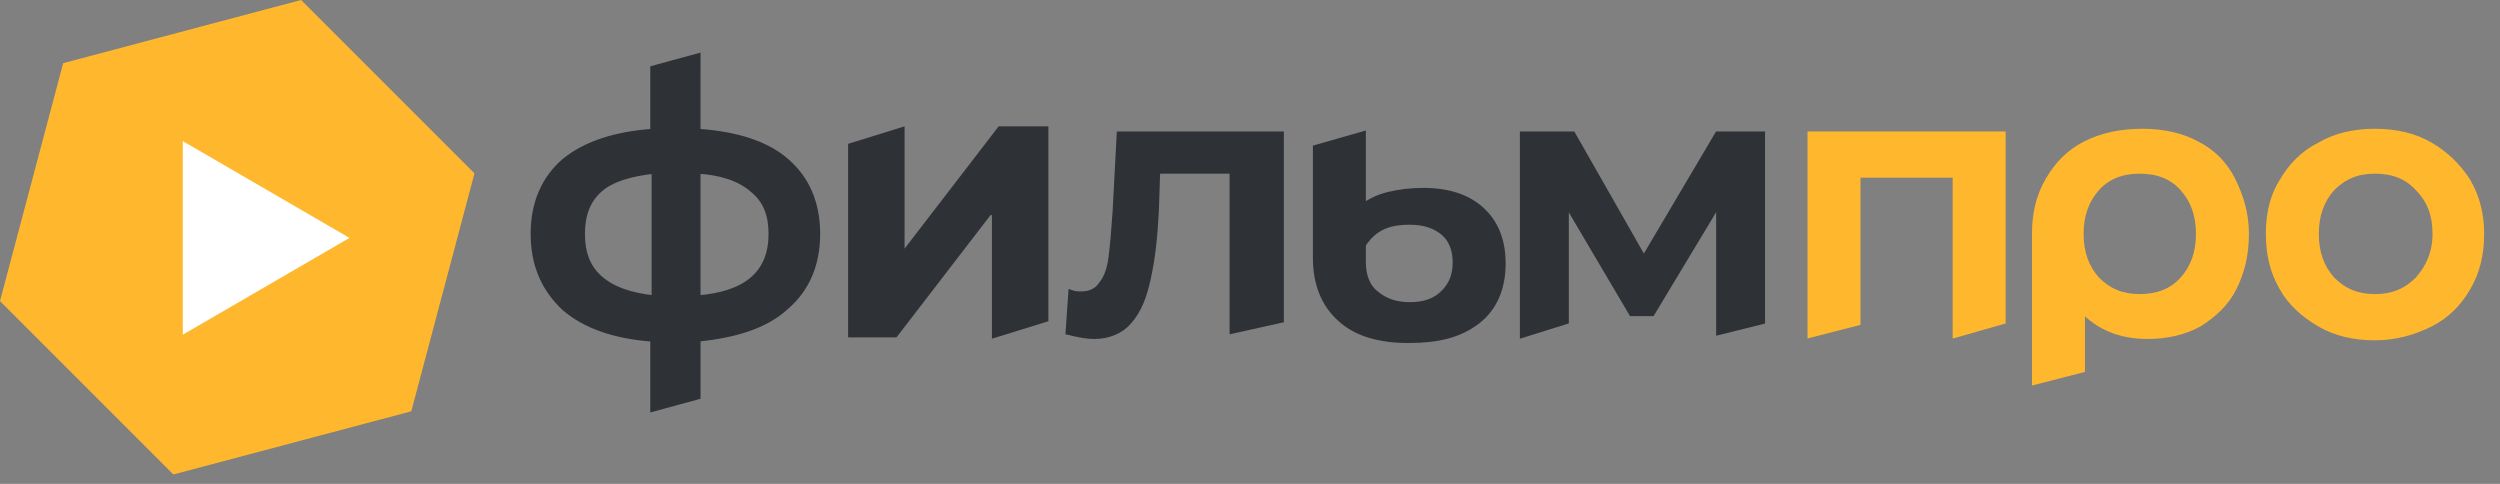
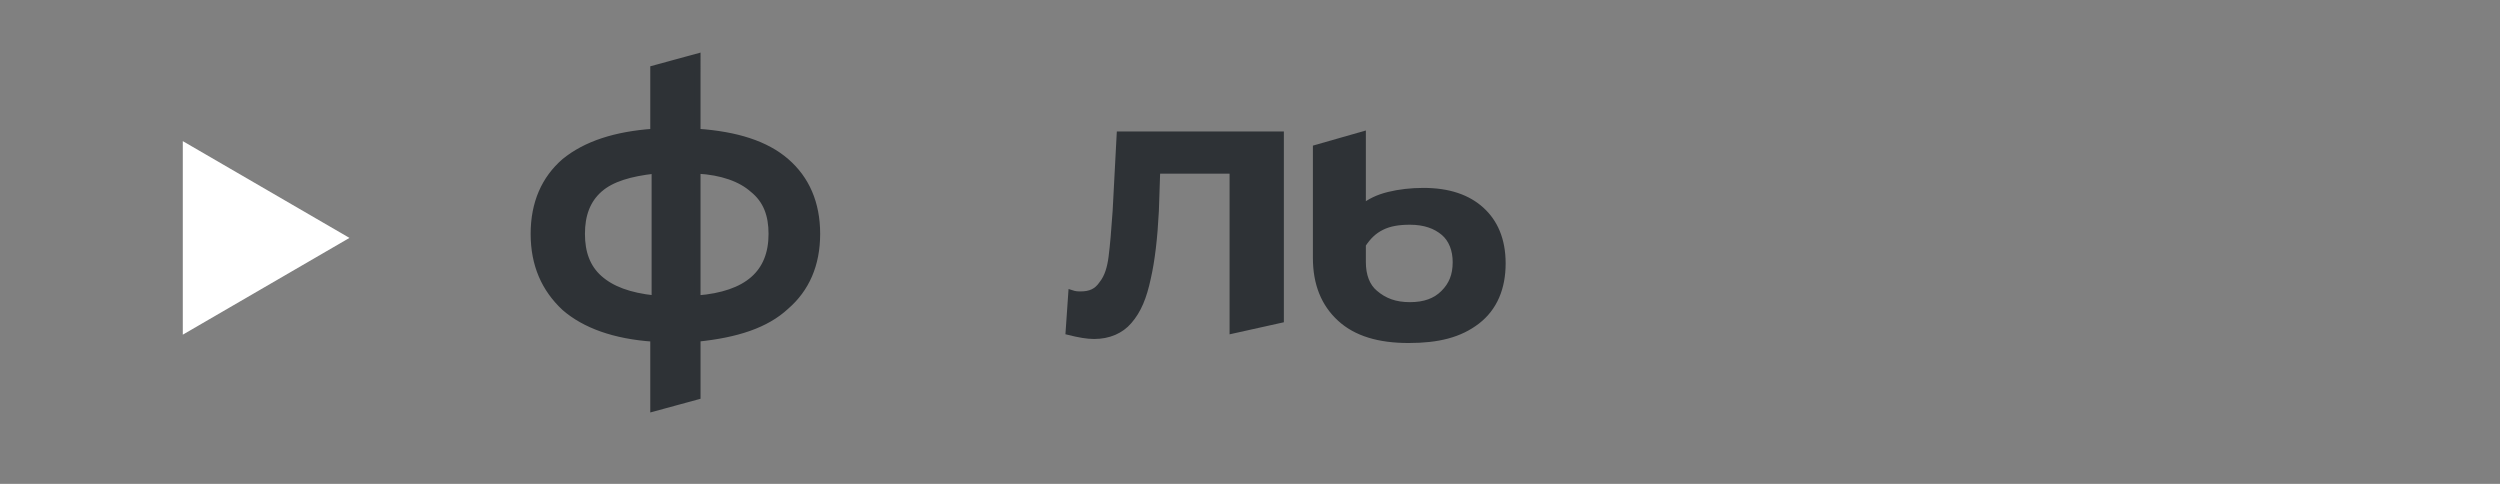
<svg xmlns="http://www.w3.org/2000/svg" version="1.1" id="Слой_1" x="0px" y="0px" viewBox="0 0 186 36" style="enable-background:new 0 0 186 36;" xml:space="preserve">
  <rect x="0" y="0" width="186" height="36" fill="#808080" stroke="none" />
  <style type="text/css">
	.st0{fill:#2E3236;}
	.st1{fill-rule:evenodd;clip-rule:evenodd;fill:#2E3236;stroke:#2E3236;stroke-width:0.44;stroke-miterlimit:10;}
	.st2{fill:#2E3236;stroke:#2E3236;stroke-width:0.44;stroke-miterlimit:10;}
	.st3{fill-rule:evenodd;clip-rule:evenodd;fill:#FFB82E;stroke:#FFB82E;stroke-width:0.44;stroke-miterlimit:10;}
	.st4{fill:#FFB82E;}
	.st5{fill:#FFFFFF;}
</style>
-   <path class="st0" d="M63.1,10.7l4.2-1.3v9.1l7-9.1H78v14.5l-4.2,1.3V16h-0.1l-7,9.1h-3.6V10.7z" />
  <path class="st1" d="M58.5,22.8c1.5-1.3,2.3-3.1,2.3-5.4c0-2.3-0.8-4.1-2.3-5.4c-1.5-1.3-3.7-2-6.6-2.2V4.2l-3.3,0.9v4.7  c-2.8,0.2-5,0.9-6.6,2.2c-1.5,1.3-2.3,3.1-2.3,5.4c0,2.3,0.8,4.1,2.3,5.5c1.5,1.3,3.7,2.1,6.6,2.3v5.2l3.3-0.9v-4.3  C54.8,24.9,57,24.2,58.5,22.8z M44.6,20.7c-0.9-0.8-1.3-1.9-1.3-3.3c0-1.4,0.4-2.5,1.3-3.3c0.9-0.8,2.3-1.2,4.1-1.4v9.5  C46.8,22,45.5,21.5,44.6,20.7z M57.4,17.4c0,2.9-1.8,4.5-5.5,4.8v-9.5c1.8,0.1,3.2,0.6,4.1,1.4C57,14.9,57.4,16,57.4,17.4z" />
  <path class="st2" d="M95.3,23.8V10h-12L83,15.7c-0.1,1.5-0.2,2.6-0.3,3.4c-0.1,0.8-0.3,1.5-0.7,2c-0.4,0.6-0.9,0.8-1.6,0.8  c-0.2,0-0.4,0-0.7-0.1l-0.2,2.9c0.8,0.2,1.4,0.3,1.9,0.3c1.1,0,2-0.4,2.6-1.1c0.7-0.8,1.1-1.8,1.4-3.2c0.3-1.3,0.5-3,0.6-5l0.1-3  h5.6v11.9L95.3,23.8z" />
  <path class="st1" d="M104.8,25.3c-2.2,0-3.9-0.5-5.1-1.6c-1.2-1.1-1.8-2.6-1.8-4.5V11l3.5-1v5.4c0.5-0.4,1.1-0.7,1.9-0.9  c0.8-0.2,1.7-0.3,2.6-0.3c1.9,0,3.3,0.5,4.3,1.4c1,0.9,1.6,2.2,1.6,4c0,1.8-0.6,3.3-1.9,4.3S107,25.3,104.8,25.3z M104.9,22.7  c1.1,0,1.9-0.3,2.5-0.9c0.6-0.6,0.9-1.3,0.9-2.3c0-0.9-0.3-1.7-0.9-2.2c-0.6-0.5-1.4-0.8-2.5-0.8c-0.8,0-1.5,0.1-2.1,0.4  c-0.6,0.3-1,0.7-1.4,1.3v1.3c0,1,0.3,1.8,0.9,2.3C103,22.4,103.8,22.7,104.9,22.7z" />
-   <path class="st2" d="M127.9,24.7V15l-5,8.3h-1.5l-4.9-8.3v8.9l-3.2,1V10h3.7l5.3,9.3l5.5-9.3h3.3l0,13.9L127.9,24.7z" />
-   <path class="st3" d="M159.4,9.8c1.5,0,2.9,0.3,4,0.9c1.2,0.6,2.1,1.5,2.7,2.7c0.6,1.2,1,2.5,1,4c0,1.5-0.3,2.8-0.9,4  c-0.6,1.2-1.5,2-2.6,2.7c-1.1,0.6-2.4,0.9-3.8,0.9c-2.1,0-3.7-0.7-4.9-2v4.5l-3.5,0.9v-11c0-1.5,0.3-2.8,1-4  c0.7-1.2,1.6-2.1,2.8-2.7C156.4,10.1,157.8,9.8,159.4,9.8z M159.2,22.1c1.3,0,2.4-0.4,3.2-1.3c0.8-0.9,1.2-2,1.2-3.4  c0-1.4-0.4-2.5-1.2-3.4c-0.8-0.9-1.9-1.3-3.2-1.3c-1.3,0-2.4,0.4-3.2,1.3c-0.8,0.9-1.2,2-1.2,3.4c0,1.4,0.4,2.5,1.2,3.4  C156.9,21.7,157.9,22.1,159.2,22.1z M176.7,25.1c-1.5,0-2.9-0.3-4.1-1c-1.2-0.7-2.2-1.6-2.8-2.7c-0.7-1.2-1-2.5-1-4  c0-1.5,0.3-2.8,1-3.9c0.7-1.2,1.6-2.1,2.8-2.7c1.2-0.7,2.6-1,4.1-1c1.5,0,2.9,0.3,4.1,1c1.2,0.7,2.1,1.6,2.8,2.7  c0.7,1.2,1,2.5,1,3.9c0,1.5-0.3,2.8-1,4c-0.7,1.2-1.6,2.1-2.8,2.7C179.6,24.7,178.2,25.1,176.7,25.1z M176.7,22.1  c1.3,0,2.3-0.4,3.2-1.3c0.8-0.9,1.3-2,1.3-3.4c0-1.4-0.4-2.5-1.3-3.4c-0.8-0.9-1.9-1.3-3.2-1.3s-2.3,0.4-3.2,1.3  c-0.8,0.9-1.2,2-1.2,3.4c0,1.4,0.4,2.5,1.2,3.4C174.4,21.7,175.4,22.1,176.7,22.1z M149,23.9V10h-14.3v14.9l3.5-0.9v-11h7.3v11.9  L149,23.9z" />
-   <path class="st4" d="M12.9,35.3L0,22.4L4.7,4.7L22.4,0l12.9,12.9l-4.7,17.7L12.9,35.3z" />
  <path class="st5" d="M13.6,10.5L26,17.7l-12.4,7.2V10.5z" />
</svg>